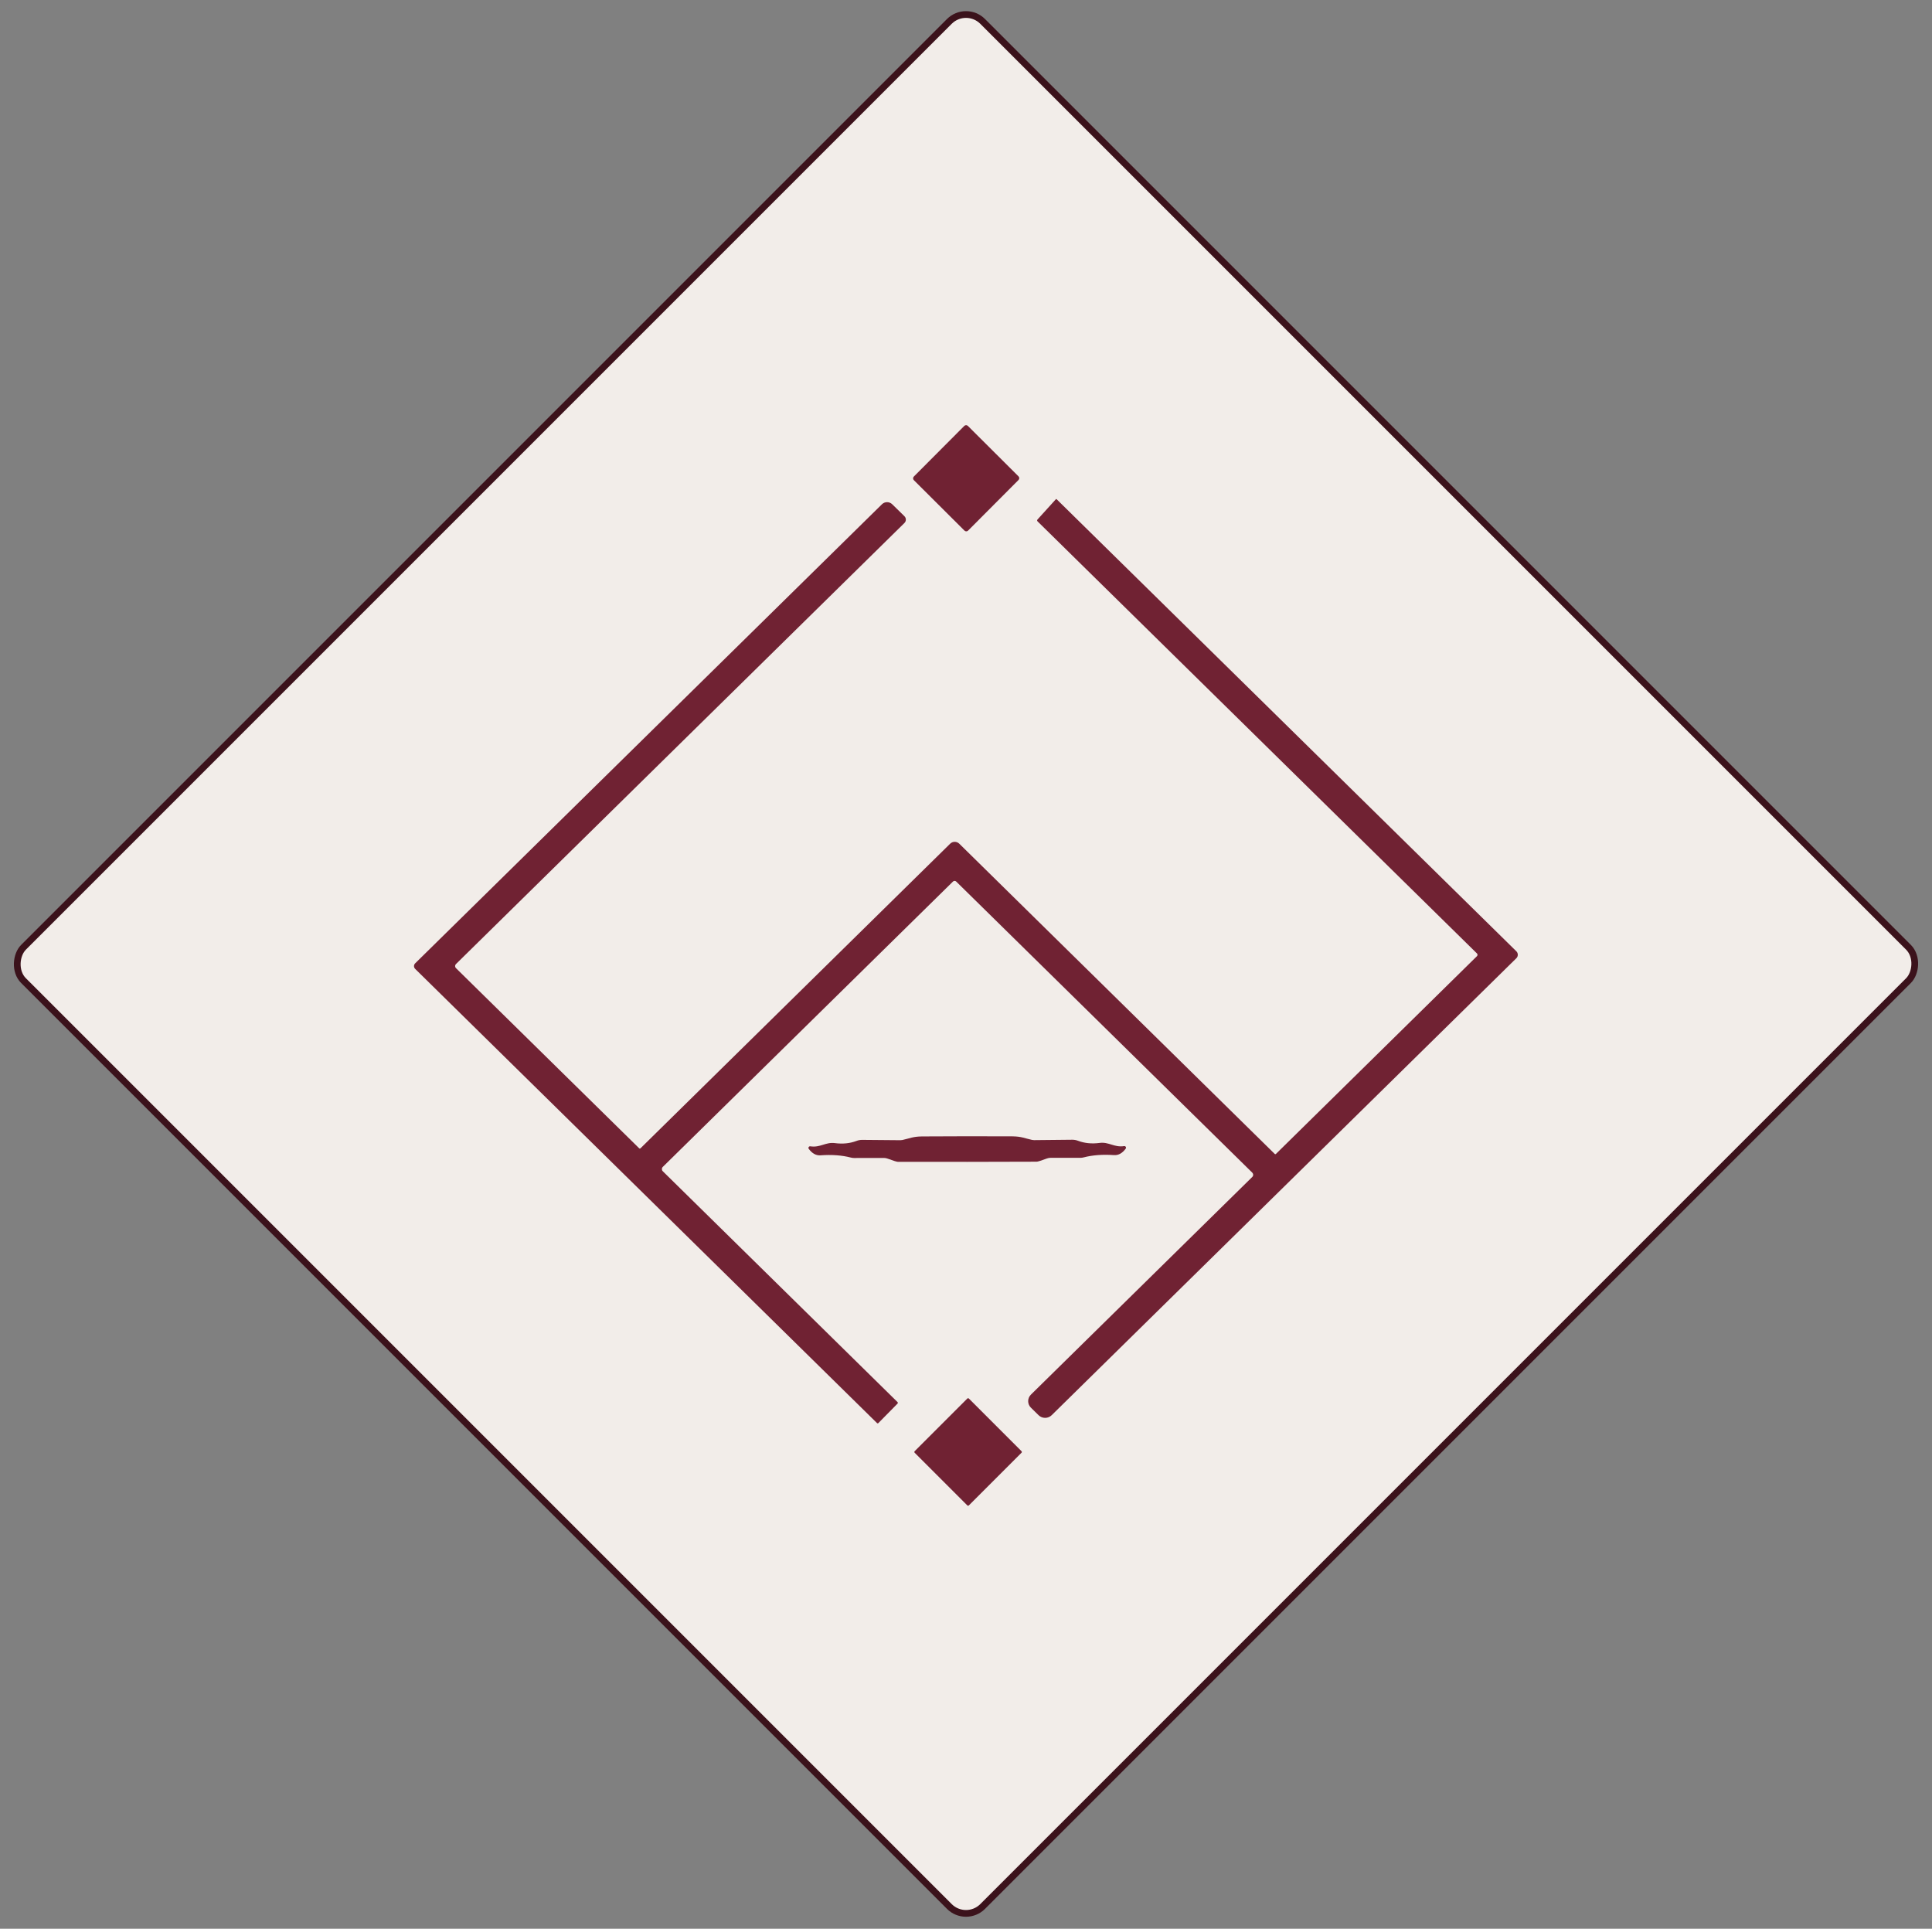
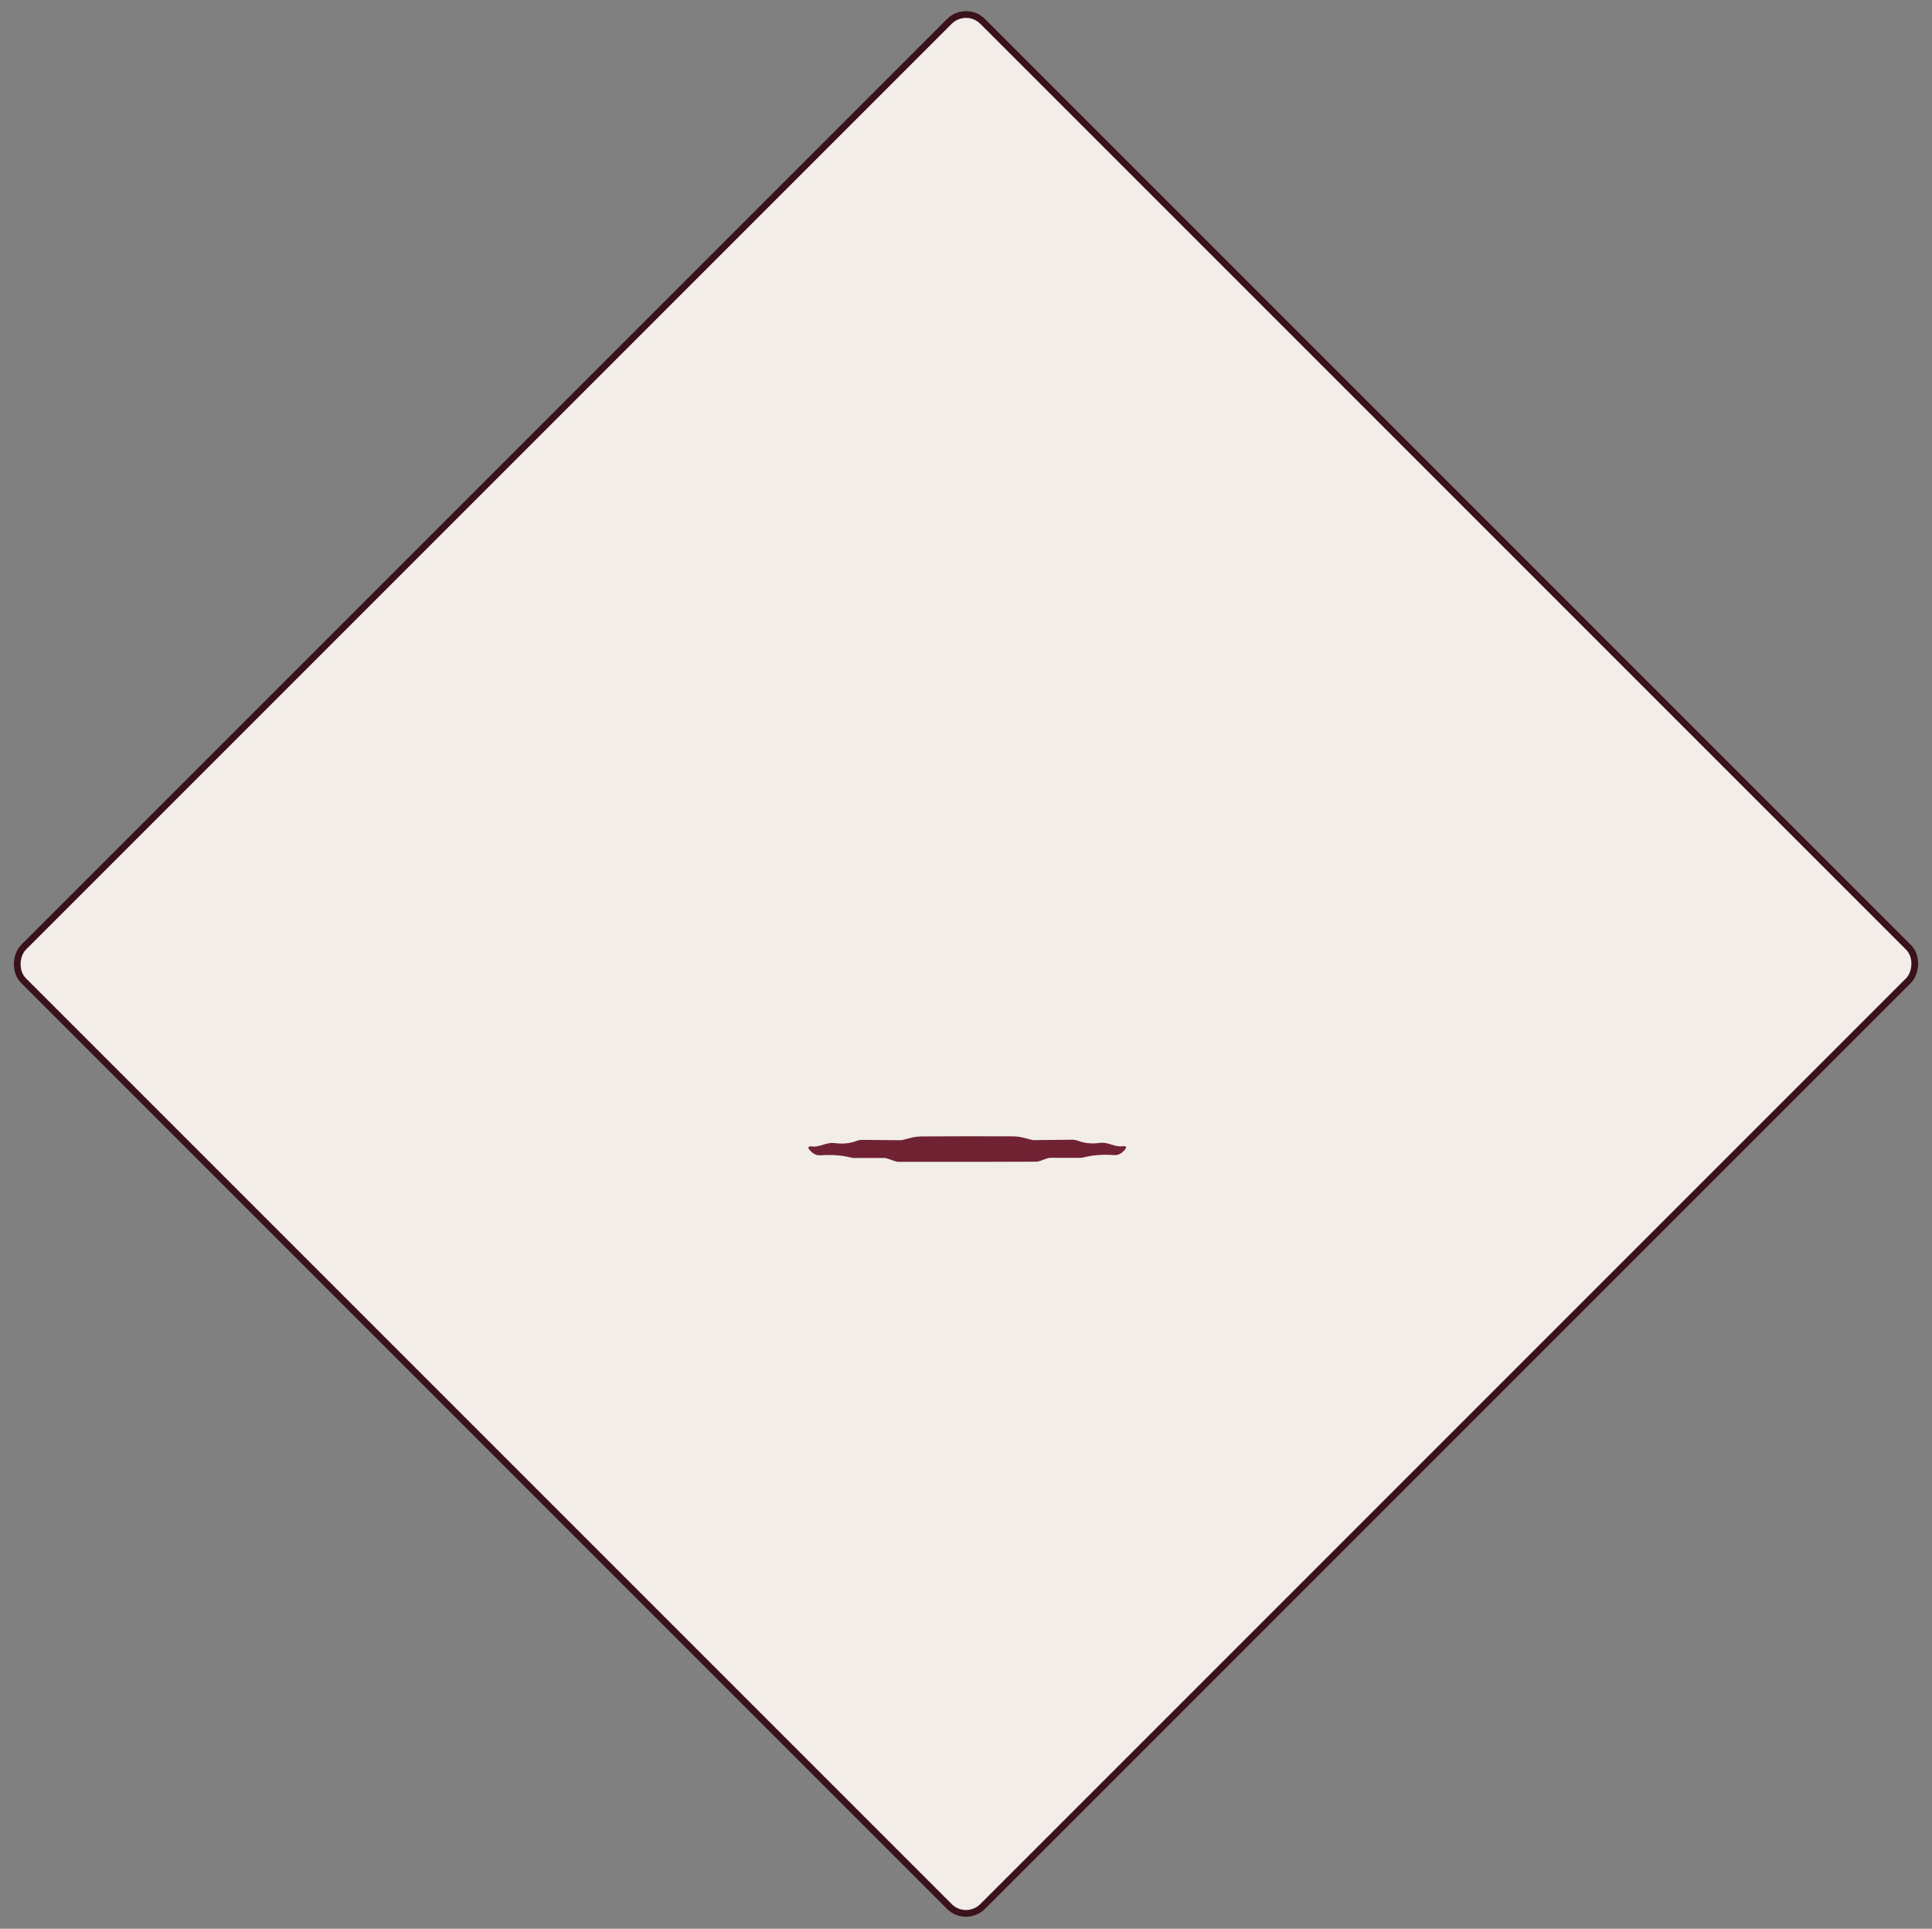
<svg xmlns="http://www.w3.org/2000/svg" width="574" height="573" viewBox="0 0 574 573" fill="none">
  <rect x="0" y="0" width="574" height="573" fill="#808080" stroke="none" />
  <rect x="287" y="1.414" width="403" height="403" rx="7" transform="rotate(45 287 1.414)" fill="#F2EDE9" stroke="#3B121B" stroke-width="2" />
-   <path d="M302.603 141.524L287.561 126.534C287.265 126.239 286.786 126.24 286.491 126.536L271.502 141.578C271.207 141.874 271.208 142.353 271.504 142.648L286.546 157.638C286.842 157.933 287.321 157.932 287.616 157.636L302.605 142.594C302.9 142.298 302.899 141.819 302.603 141.524Z" fill="#702233" />
-   <path d="M438.805 284.064C438.858 284.011 438.901 283.948 438.93 283.879C438.959 283.81 438.973 283.736 438.973 283.661C438.973 283.585 438.959 283.511 438.93 283.442C438.901 283.373 438.858 283.31 438.805 283.257L308.239 154.872C308.172 154.804 308.133 154.713 308.13 154.617C308.128 154.52 308.162 154.427 308.226 154.356L313.724 148.29C313.748 148.267 313.78 148.254 313.813 148.254C313.846 148.254 313.877 148.267 313.901 148.29L450.507 282.614C450.644 282.749 450.754 282.91 450.828 283.087C450.902 283.265 450.941 283.455 450.941 283.648C450.941 283.84 450.902 284.031 450.828 284.209C450.754 284.386 450.644 284.547 450.507 284.682L312.463 420.431C311.942 420.944 311.24 421.231 310.509 421.231C309.777 421.231 309.075 420.944 308.554 420.431L306.284 418.199C306.026 417.948 305.821 417.648 305.681 417.316C305.541 416.984 305.469 416.628 305.469 416.267C305.469 415.906 305.541 415.549 305.681 415.216C305.821 414.883 306.026 414.581 306.284 414.327L372.059 349.65C372.226 349.481 372.319 349.253 372.316 349.014C372.314 348.775 372.217 348.546 372.047 348.376L284.103 261.908C284.039 261.843 283.962 261.792 283.878 261.757C283.793 261.721 283.703 261.703 283.611 261.703C283.52 261.703 283.429 261.721 283.345 261.757C283.261 261.792 283.184 261.843 283.119 261.908L196.903 346.686C196.737 346.854 196.644 347.081 196.644 347.317C196.644 347.553 196.737 347.78 196.903 347.947L266.651 416.534C266.712 416.595 266.748 416.677 266.751 416.762C266.753 416.847 266.722 416.929 266.663 416.988L260.963 422.776C260.913 422.83 260.844 422.861 260.77 422.863C260.697 422.866 260.626 422.839 260.572 422.789L123.348 287.847C123.238 287.738 123.15 287.609 123.091 287.466C123.031 287.324 123 287.171 123 287.017C123 286.863 123.031 286.711 123.091 286.57C123.15 286.429 123.238 286.301 123.348 286.195L262.023 149.816C262.431 149.413 262.981 149.187 263.555 149.187C264.128 149.187 264.679 149.413 265.087 149.816L268.706 153.359C268.84 153.491 268.947 153.648 269.02 153.821C269.092 153.994 269.13 154.18 269.13 154.368C269.13 154.556 269.092 154.742 269.02 154.915C268.947 155.088 268.84 155.245 268.706 155.377L135.454 286.422C135.375 286.5 135.313 286.592 135.27 286.694C135.228 286.795 135.206 286.905 135.206 287.015C135.206 287.125 135.228 287.234 135.27 287.336C135.313 287.438 135.375 287.53 135.454 287.608L189.905 341.15C189.956 341.198 190.024 341.225 190.094 341.225C190.164 341.225 190.232 341.198 190.283 341.15L282.3 250.647C282.66 250.294 283.145 250.097 283.649 250.097C284.153 250.097 284.638 250.294 284.998 250.647L378.717 342.815C378.74 342.839 378.768 342.858 378.798 342.871C378.829 342.884 378.863 342.891 378.897 342.891C378.93 342.891 378.964 342.884 378.996 342.871C379.028 342.858 379.058 342.839 379.083 342.815L438.805 284.064Z" fill="#702233" />
  <path d="M287.369 337.569C294.153 337.569 298.63 337.578 300.799 337.595C303.497 337.632 304.292 338.137 306.625 338.654C306.817 338.696 307.016 338.717 307.217 338.717L318.604 338.603C319.171 338.603 319.735 338.706 320.269 338.906C322.219 339.646 324.363 339.86 326.7 339.549C329.449 339.183 331.025 340.949 333.976 340.495C334.07 340.479 334.167 340.491 334.254 340.531C334.341 340.57 334.415 340.634 334.465 340.716C334.515 340.797 334.54 340.892 334.536 340.987C334.532 341.083 334.499 341.175 334.443 341.252C333.434 342.622 332.274 343.261 330.962 343.168C327.6 342.933 324.594 343.16 321.946 343.849C321.636 343.933 321.318 343.975 321 343.975H312.123C311.764 343.975 311.406 344.039 311.063 344.165C309.348 344.803 308.327 345.123 307.999 345.123C306.763 345.148 299.887 345.165 287.369 345.173C274.851 345.182 267.974 345.178 266.739 345.161C266.411 345.152 265.389 344.833 263.674 344.202C263.332 344.077 262.974 344.013 262.615 344.013L253.737 344.026C253.419 344.026 253.101 343.983 252.792 343.9C250.144 343.21 247.138 342.988 243.775 343.231C242.464 343.324 241.3 342.685 240.282 341.315C240.226 341.238 240.193 341.146 240.189 341.05C240.185 340.955 240.21 340.86 240.26 340.779C240.31 340.697 240.384 340.633 240.471 340.594C240.558 340.554 240.655 340.542 240.749 340.558C243.7 341.012 245.276 339.246 248.025 339.6C250.362 339.911 252.506 339.696 254.456 338.957C254.989 338.752 255.553 338.645 256.121 338.641L267.508 338.742C267.709 338.742 267.908 338.721 268.101 338.679C270.433 338.162 271.228 337.658 273.926 337.62C276.095 337.595 280.576 337.578 287.369 337.569Z" fill="#702233" />
-   <path d="M303.492 431.132L287.852 415.492C287.724 415.364 287.517 415.364 287.389 415.492L271.749 431.132C271.621 431.26 271.621 431.468 271.749 431.596L287.389 447.236C287.517 447.364 287.724 447.364 287.852 447.236L303.492 431.596C303.62 431.468 303.62 431.26 303.492 431.132Z" fill="#702233" />
</svg>